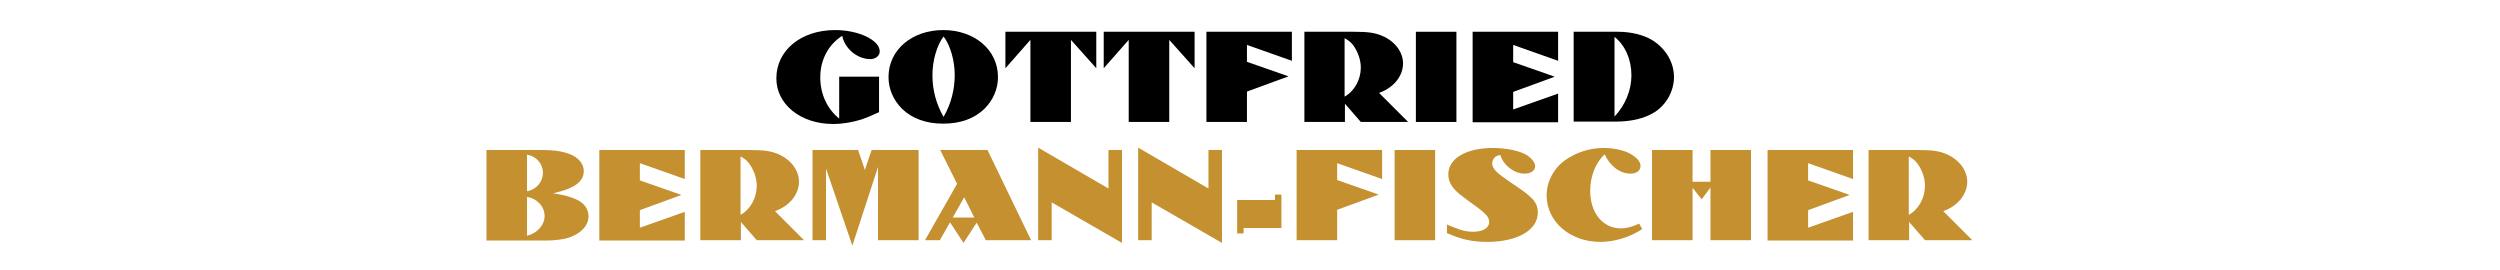
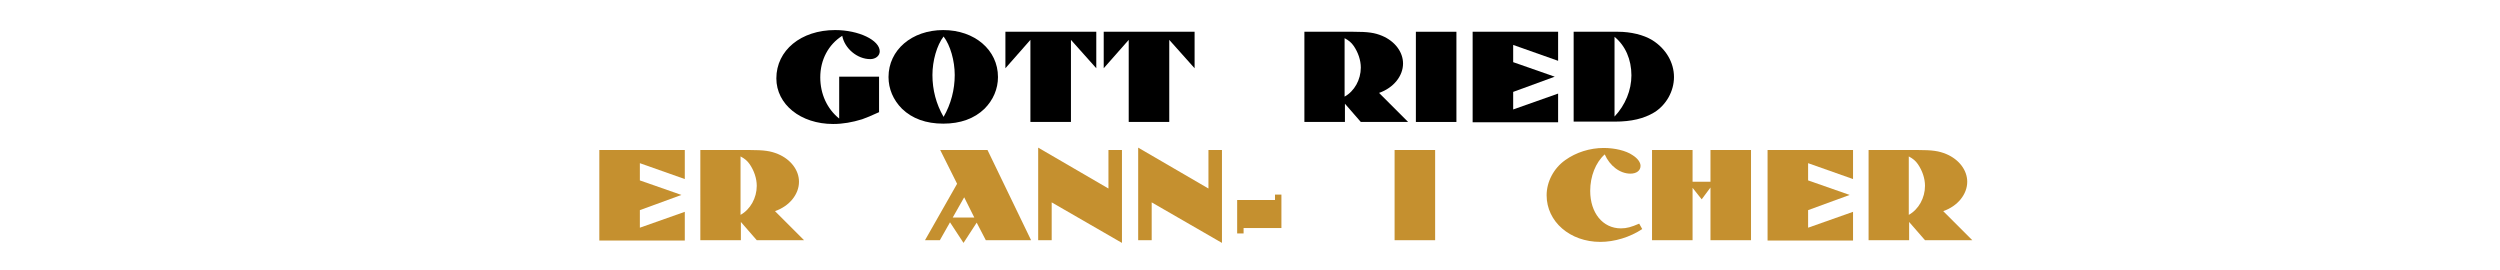
<svg xmlns="http://www.w3.org/2000/svg" version="1.1" id="Layer_1" x="0px" y="0px" viewBox="0 0 740 80" enable-background="new 0 0 740 80" xml:space="preserve">
  <g>
    <path d="M260.2,22.7v10.5c-2.4,1.1-3.6,1.6-5,2.1c-2.9,0.9-5.7,1.4-8.6,1.4c-9.6,0-16.8-5.8-16.8-13.5c0-8.3,7.3-14.3,17.4-14.3   c7,0,13.2,3,13.2,6.3c0,1.3-1.2,2.3-2.8,2.3c-3.9,0-7.6-3.2-8.3-6.9c-4.1,2.6-6.5,7.1-6.5,12.3c0,4.9,2,9.3,5.6,12.2V22.7H260.2z" />
    <path d="M267,32.2c-2.6-2.6-4-5.9-4-9.4c0-8,6.9-13.9,16.2-13.9s16.2,5.9,16.2,13.9c0,3.5-1.4,6.8-4,9.4c-3,2.9-7.1,4.4-12.2,4.4   S270,35.1,267,32.2z M276,22.2c0,4.4,1.1,8.6,3.3,12.4c2.2-3.8,3.3-8.1,3.3-12.4c0-4.2-1.3-8.8-3.3-11.4   C277.3,13.4,276,18,276,22.2z" />
    <path d="M305,11.8l-7.4,8.4V9.4h26.9v10.8l-7.5-8.4v24.3h-12V11.8z" />
    <path d="M334.1,11.8l-7.4,8.4V9.4h26.9v10.8l-7.5-8.4v24.3h-12V11.8z" />
-     <path d="M357.1,9.4h25.3v8.6l-13.3-4.7v5l12.3,4.3l-12.3,4.5v9h-12V9.4z" />
    <path d="M386,9.4h14.5c4.6,0,6.4,0.3,8.6,1.2c3.8,1.6,6.2,4.8,6.2,8.2c0,3.7-2.8,7.2-7.1,8.7l8.6,8.6h-14l-4.7-5.4v5.4h-12V9.4z    M398,28.6c2.9-1.6,4.8-5,4.8-8.6c0-2.2-0.8-4.5-2.1-6.4c-0.7-1-1.4-1.6-2.7-2.3V28.6z" />
-     <path d="M419.1,9.4h12v26.7h-12V9.4z" />
+     <path d="M419.1,9.4h12v26.7h-12z" />
    <path d="M435.9,9.4h25.3v8.6l-13.3-4.7v5.1l12.3,4.3l-12.3,4.5v5.2l13.3-4.7v8.5h-25.3V9.4z" />
    <path d="M465.8,9.4h12h0.6c0.1,0,0.2,0,0.3,0c0,0,0,0,0.2,0c3.8,0,7.6,0.9,10.2,2.5c4,2.5,6.4,6.6,6.4,10.9c0,4.2-2.3,8.3-5.9,10.5   c-3,1.8-6.7,2.7-11.6,2.7H478h-0.2h-12V9.4z M477.9,34.5c3.2-3.4,5-7.8,5-12.2c0-4.7-1.8-8.8-5-11.4v23.7L477.9,34.5z" />
-     <path fill="#C5902F" d="M144,44.4h16h0.6c3.4,0,5.9,0.4,8,1.2c2.5,0.9,4.2,2.9,4.2,5c0,3.1-2.6,5.1-8.6,6.5l-0.5,0.1l0.5,0.1   c2.8,0.4,4.8,1,6.3,1.7c2.4,1,3.7,2.9,3.7,5c0,3-2.6,5.5-6.7,6.6c-1.3,0.3-3.6,0.6-5.7,0.6H144V44.4z M160.7,51.1   c0-2.6-1.9-4.8-4.6-5.3l-0.1,0v10.8C158.8,56.1,160.7,53.8,160.7,51.1z M161.2,63.9c0-2.8-2.3-5.2-5.2-5.6v11.5   C159.1,69,161.2,66.6,161.2,63.9z" />
    <path fill="#C5902F" d="M177.4,44.4h25.3v8.6l-13.3-4.7v5.1l12.3,4.3l-12.3,4.5v5.2l13.3-4.7v8.5h-25.3V44.4z" />
    <path fill="#C5902F" d="M207.2,44.4h14.5c4.6,0,6.4,0.3,8.6,1.2c3.8,1.6,6.2,4.8,6.2,8.2c0,3.7-2.8,7.2-7.1,8.7l8.6,8.6h-14   l-4.7-5.4v5.4h-12V44.4z M219.2,63.6c2.9-1.6,4.8-5,4.8-8.6c0-2.2-0.8-4.5-2.1-6.4c-0.7-1-1.4-1.6-2.7-2.3V63.6z" />
-     <path fill="#C5902F" d="M240.4,44.4H254l2,5.9l2-5.9h13.9v26.7h-12V49.4l-7.6,23.3l-7.8-22.8v21.2h-4V44.4z" />
    <path fill="#C5902F" d="M283.3,54.4l-5-10h14l12.9,26.7h-13.4l-2.7-5.2l-3.9,6l-4-6.1l-3,5.3h-4.4L283.3,54.4z M288.4,64.4l-3-6   l-3.4,6H288.4z" />
    <path fill="#C5902F" d="M307.3,43.7l20.8,12.1V44.4h4v27.5l-20.8-12v11.2h-4V43.7z" />
    <path fill="#C5902F" d="M336.9,43.7l20.8,12.1V44.4h4v27.5l-20.8-12v11.2h-4V43.7z" />
    <path fill="#C5902F" d="M366.2,59.2h11.2v-1.6h1.9v9.9h-11.2v1.6h-1.9V59.2z" />
-     <path fill="#C5902F" d="M383.8,44.4h25.3v8.6l-13.3-4.7v5l12.3,4.3l-12.3,4.5v9h-12V44.4z" />
    <path fill="#C5902F" d="M412.8,44.4h12v26.7h-12V44.4z" />
-     <path fill="#C5902F" d="M428.2,66.4c0.8,0.4,1.4,0.6,2.4,1c2.3,0.9,3.6,1.2,5.4,1.2c2.9,0,4.8-1.1,4.8-2.9c0-0.8-0.4-1.7-1.2-2.4   c-0.4-0.4-1-0.9-1.6-1.4c-0.9-0.7-1.6-1.2-2.2-1.6l-2.7-2c-3.1-2.3-4.4-4.2-4.4-6.7c0-4.7,5.3-7.8,13.2-7.8c4.2,0,8.1,0.9,10.2,2.2   c1.4,1,2.3,2.2,2.3,3.2c0,1.3-1.3,2.2-3.1,2.2c-3.1,0-6.2-2.4-7.2-5.5c-1.4,0.1-2.4,1.1-2.4,2.5c0,1,0.6,1.9,1.9,3   c0.6,0.5,1.3,1,2,1.5c0.2,0.1,0.4,0.3,1.4,1c0.3,0.2,0.6,0.4,0.9,0.6c2.7,1.8,4.2,2.9,5.3,4c1.4,1.2,2,2.8,2,4.4   c0,5.2-6,8.7-15,8.7c-4.3,0-7.6-0.7-11.9-2.6V66.4z" />
    <path fill="#C5902F" d="M486.1,67.8c-3.6,2.4-8.2,3.8-12.4,3.8c-9,0-15.9-6-15.9-13.8c0-4,2.1-8,5.5-10.4c3.2-2.3,7.3-3.6,11.4-3.6   c3.3,0,6.6,0.8,8.5,2.1c1.6,1,2.4,2.2,2.4,3.2c0,1.4-1.2,2.3-3,2.3c-3.1,0-6.1-2.3-7.6-5.7c-2.7,2.4-4.3,6.5-4.3,10.8   c0,6.5,3.7,11.1,9.1,11.1c1.7,0,3.1-0.4,5.4-1.4L486.1,67.8z" />
    <path fill="#C5902F" d="M501,71.1h-12V44.4h12v9.4h5.3v-9.4h12v26.7h-12V55.5l-2.6,3.5l-2.7-3.4V71.1z" />
    <path fill="#C5902F" d="M523.2,44.4h25.3v8.6l-13.3-4.7v5.1l12.3,4.3l-12.3,4.5v5.2l13.3-4.7v8.5h-25.3V44.4z" />
    <path fill="#C5902F" d="M553,44.4h14.5c4.6,0,6.4,0.3,8.6,1.2c3.8,1.6,6.2,4.8,6.2,8.2c0,3.7-2.8,7.2-7.1,8.7l8.6,8.6h-14l-4.7-5.4   v5.4h-12V44.4z M565,63.6c2.9-1.6,4.8-5,4.8-8.6c0-2.2-0.8-4.5-2.1-6.4c-0.7-1-1.4-1.6-2.7-2.3V63.6z" />
  </g>
</svg>